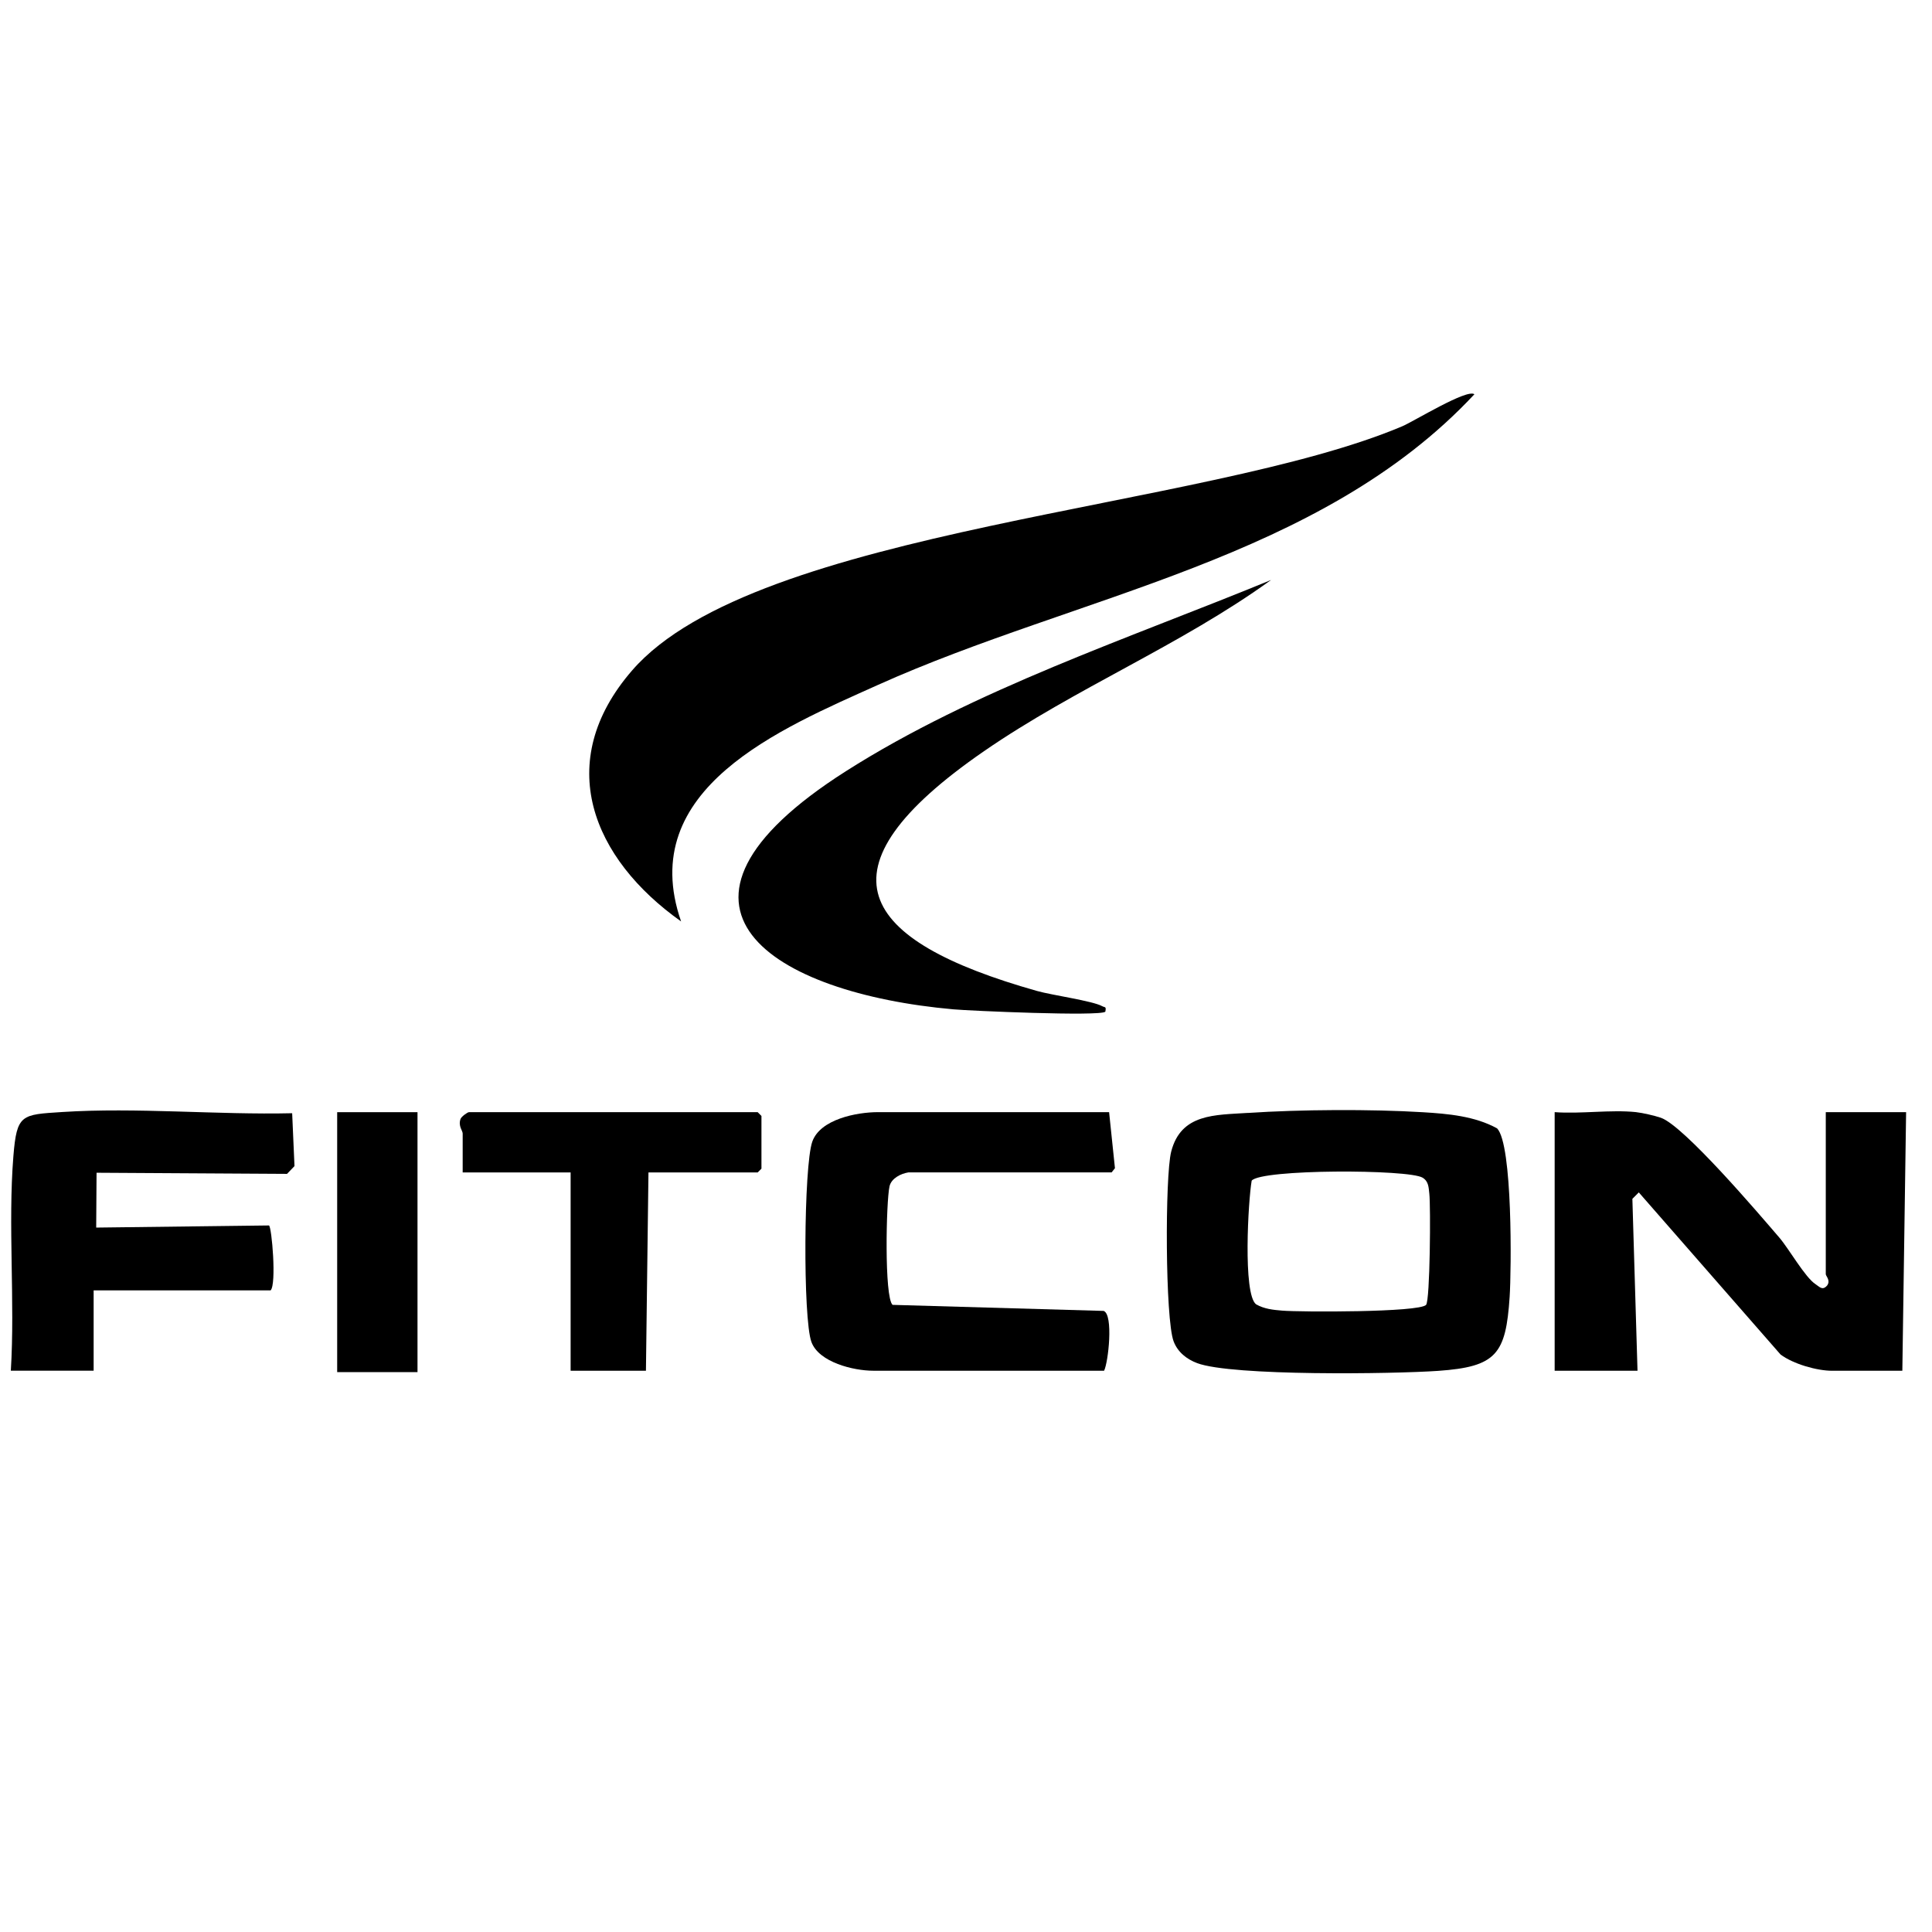
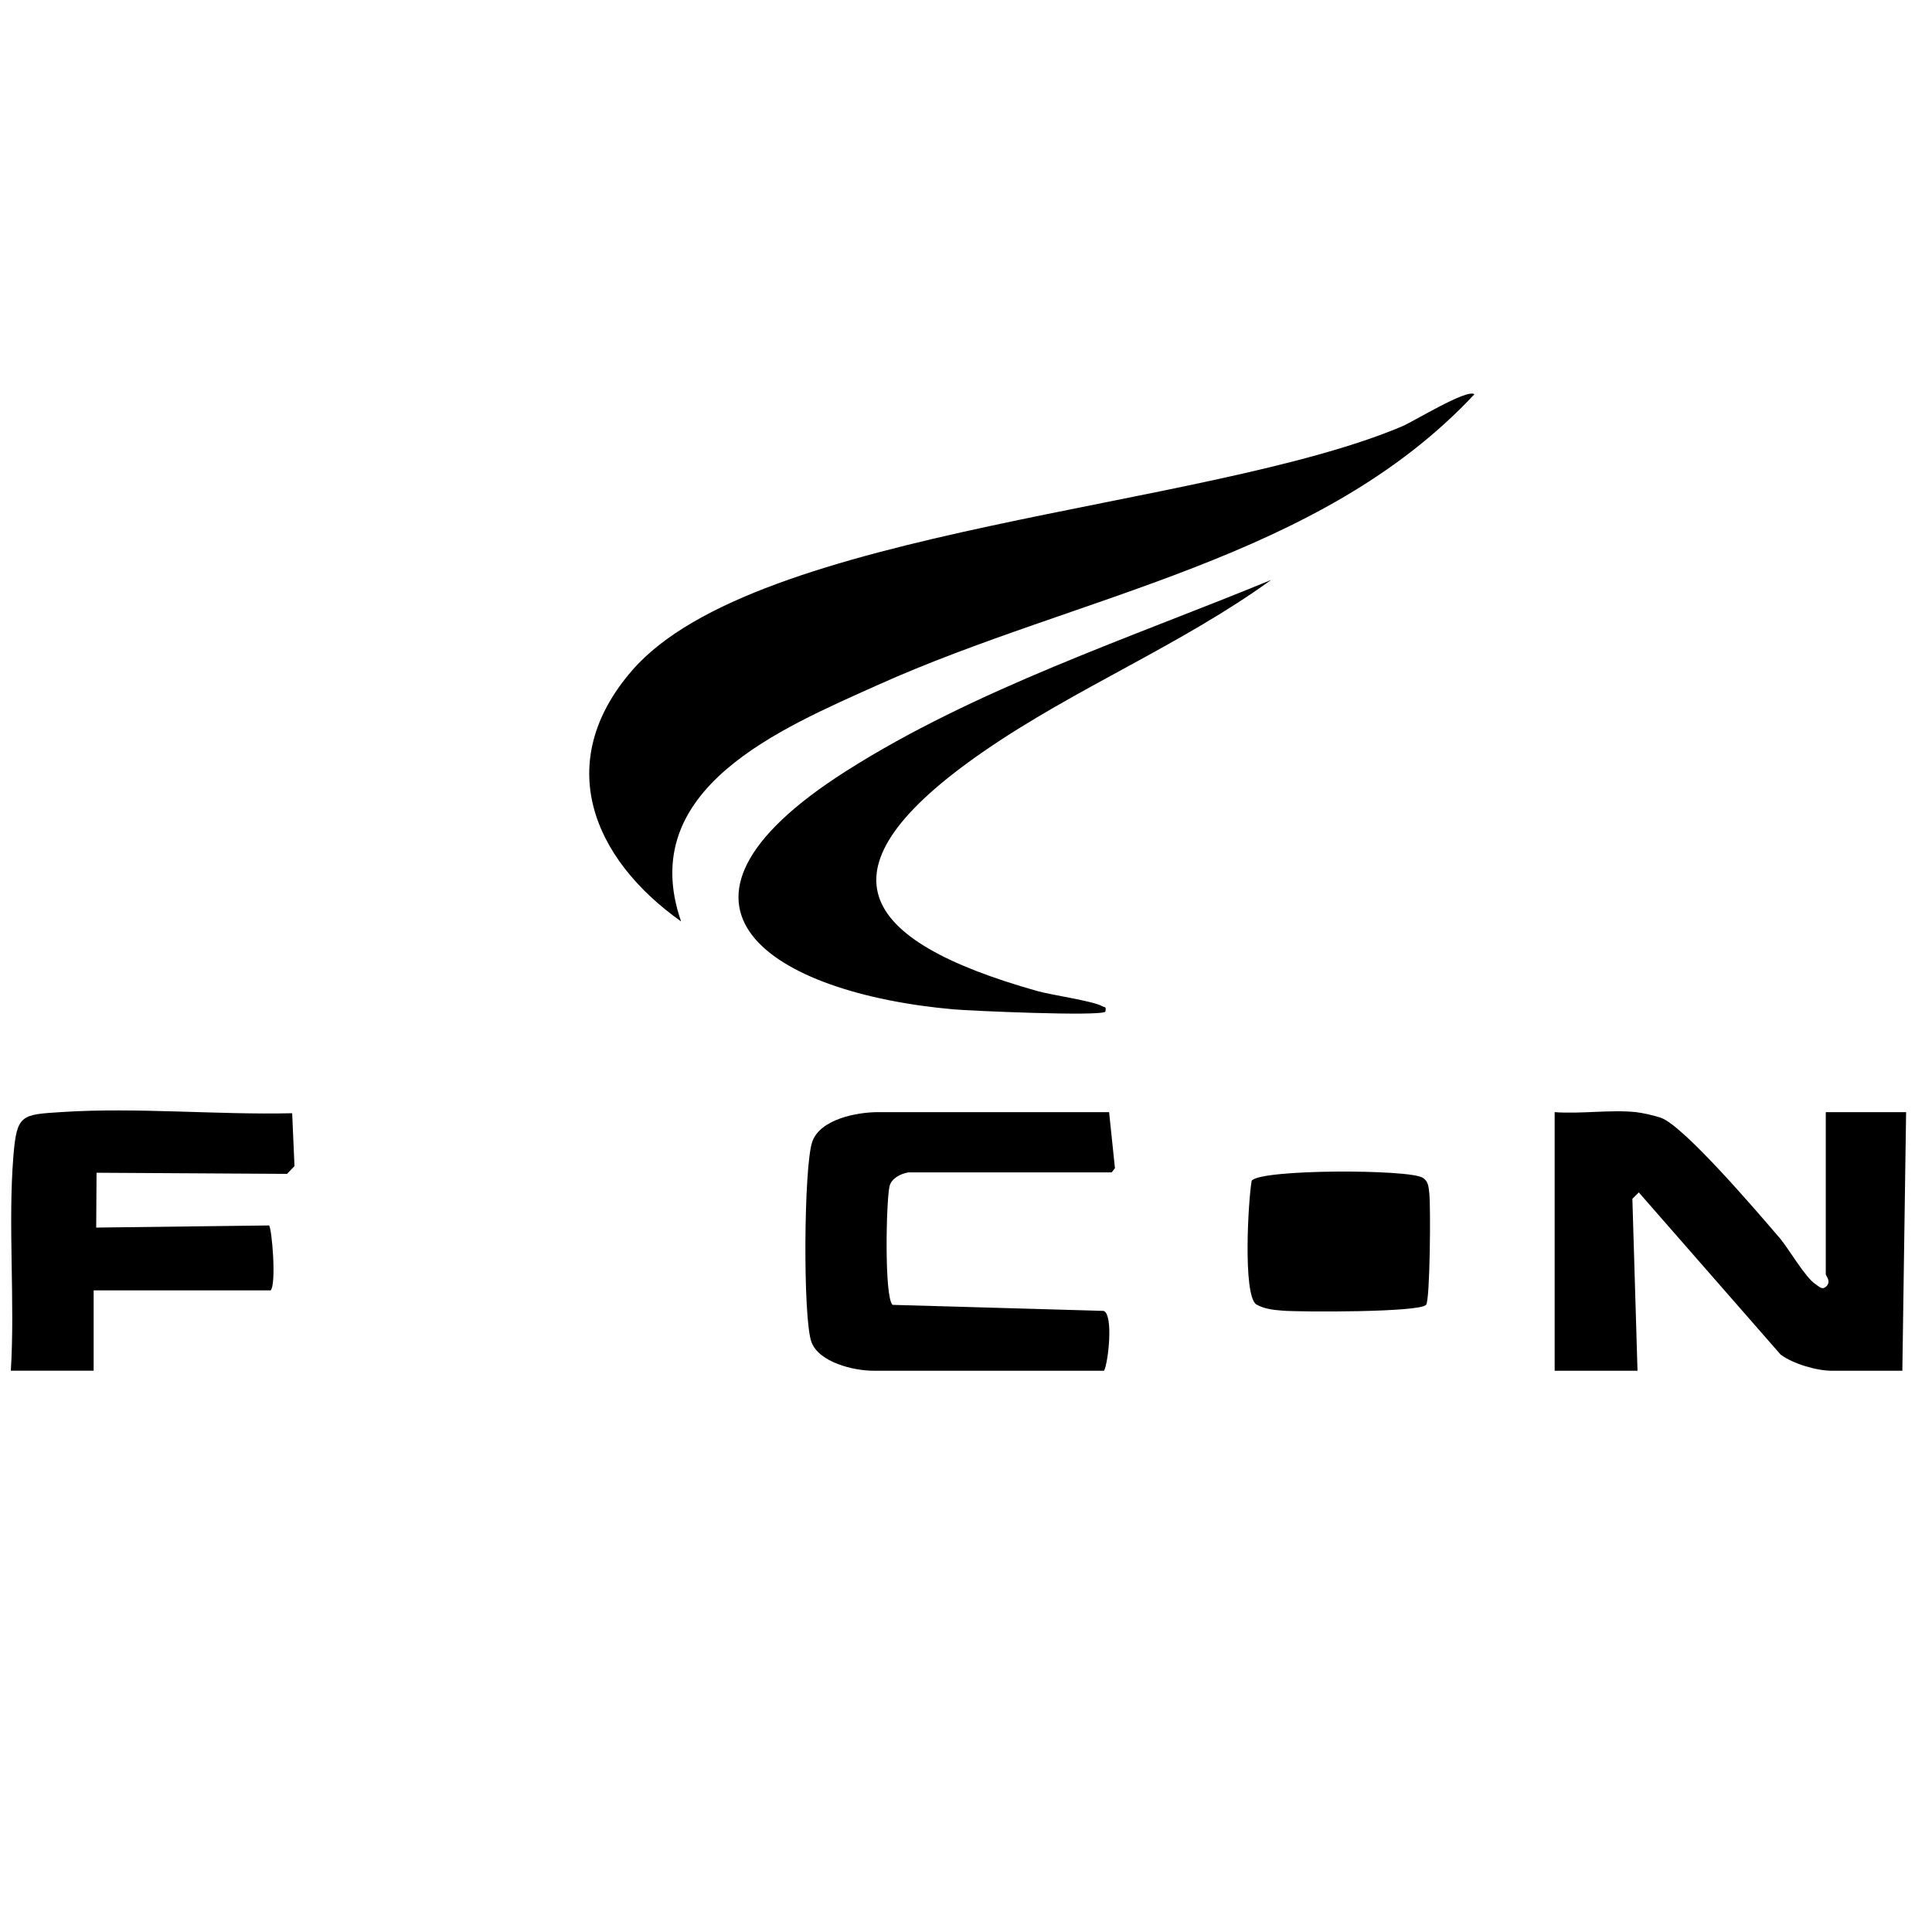
<svg xmlns="http://www.w3.org/2000/svg" viewBox="0 0 482 482" height="482" width="482" data-name="Layer 1" id="Layer_1">
  <path d="M367.84,98.36c-38.48,41.22-98.96,50.09-148.86,72.54-24.06,10.83-60.58,25.84-49.06,58.98-22.09-15.64-32.11-39.7-12.21-62.63,30.89-35.6,143.03-40.12,192.13-60.9,2.87-1.22,16.17-9.42,18-7.99Z" />
  <path d="M408.23,277.47c1.53.16,4.61.87,6.12,1.39,5.77,2,24.46,23.96,29.58,29.92,2.38,2.77,6.43,9.95,9.04,11.62.98.63,1.68,1.66,2.87.31.93-1.29-.34-2.33-.34-2.84v-40.4h20.04l-.94,64.51h-17.54c-3.79,0-9.72-1.7-12.85-4.06l-35.36-40.44-1.6,1.61,1.28,42.88h-20.67v-64.51c6.52.49,13.95-.67,20.36,0Z" />
-   <path d="M311.34,277.66c12.97-.87,30.68-.97,43.64-.18,6.26.38,12.94.96,18.52,4.03,3.9,4.04,3.57,35.33,3.13,42.03-.95,14.32-3.29,17.45-17.86,18.47-11.02.77-51.41,1.35-60.12-1.94-2.59-.98-4.83-2.73-5.85-5.42-2.11-5.53-2.18-41.19-.61-47.33,2.45-9.56,10.97-9.12,19.15-9.67ZM355.78,325.54c1-1.09,1.17-24.68.81-27.74-.18-1.53-.14-3.03-1.66-3.98-3.44-2.14-40.36-2.18-42.66.74-.86,4.92-2.22,28.19,1.08,30.83,2.04,1.18,4.26,1.4,6.55,1.59,4.45.37,34.15.46,35.89-1.44Z" />
+   <path d="M311.34,277.66ZM355.78,325.54c1-1.09,1.17-24.68.81-27.74-.18-1.53-.14-3.03-1.66-3.98-3.44-2.14-40.36-2.18-42.66.74-.86,4.92-2.22,28.19,1.08,30.83,2.04,1.18,4.26,1.4,6.55,1.59,4.45.37,34.15.46,35.89-1.44Z" />
  <path d="M317.1,144.7c-22.54,16.29-48.73,26.93-71.6,42.7-42.87,29.57-31.52,47.19,13.22,59.83,3.75,1.06,13.82,2.46,16.25,3.79.73.4,1.05-.02.79,1.39-1.48,1.19-33.72-.22-37.92-.6-44.94-3.99-80.01-25.55-26.8-59.41,32.07-20.41,71-33.27,106.05-47.7Z" />
  <path d="M226.6,292.5c-1.84.29-4.22,1.46-4.68,3.46-.85,3.78-1.33,27.69.76,29.58l52.66,1.51c2.48.91,1.17,12.84.11,14.92h-57.62c-4.9,0-13.52-2.1-15.39-7.16-2.16-5.84-1.92-43.92.21-49.98,1.97-5.6,11.07-7.37,16.43-7.37h57.62l1.46,13.99-.83,1.04h-50.73Z" />
  <path d="M2.7,341.98c1.07-17.29-.74-36.46.64-53.54.85-10.51,2-10.35,12.17-11.01,18.56-1.2,38.67.74,57.38.3l.58,13.19-1.86,1.94-47.52-.28-.09,13.68,43.11-.53c.7.43,1.91,14.63.41,16.19H23.36v20.04H2.7Z" />
-   <path d="M161.78,292.5l-.63,49.48h-18.79v-49.48h-26.93v-9.71c0-.73-1.17-1.84-.53-3.64.21-.58,1.73-1.68,2.1-1.68h72.03l.94.94v13.15l-.94.94h-27.24Z" />
-   <rect height="64.85" width="20.04" y="277.47" x="84.12" />
</svg>